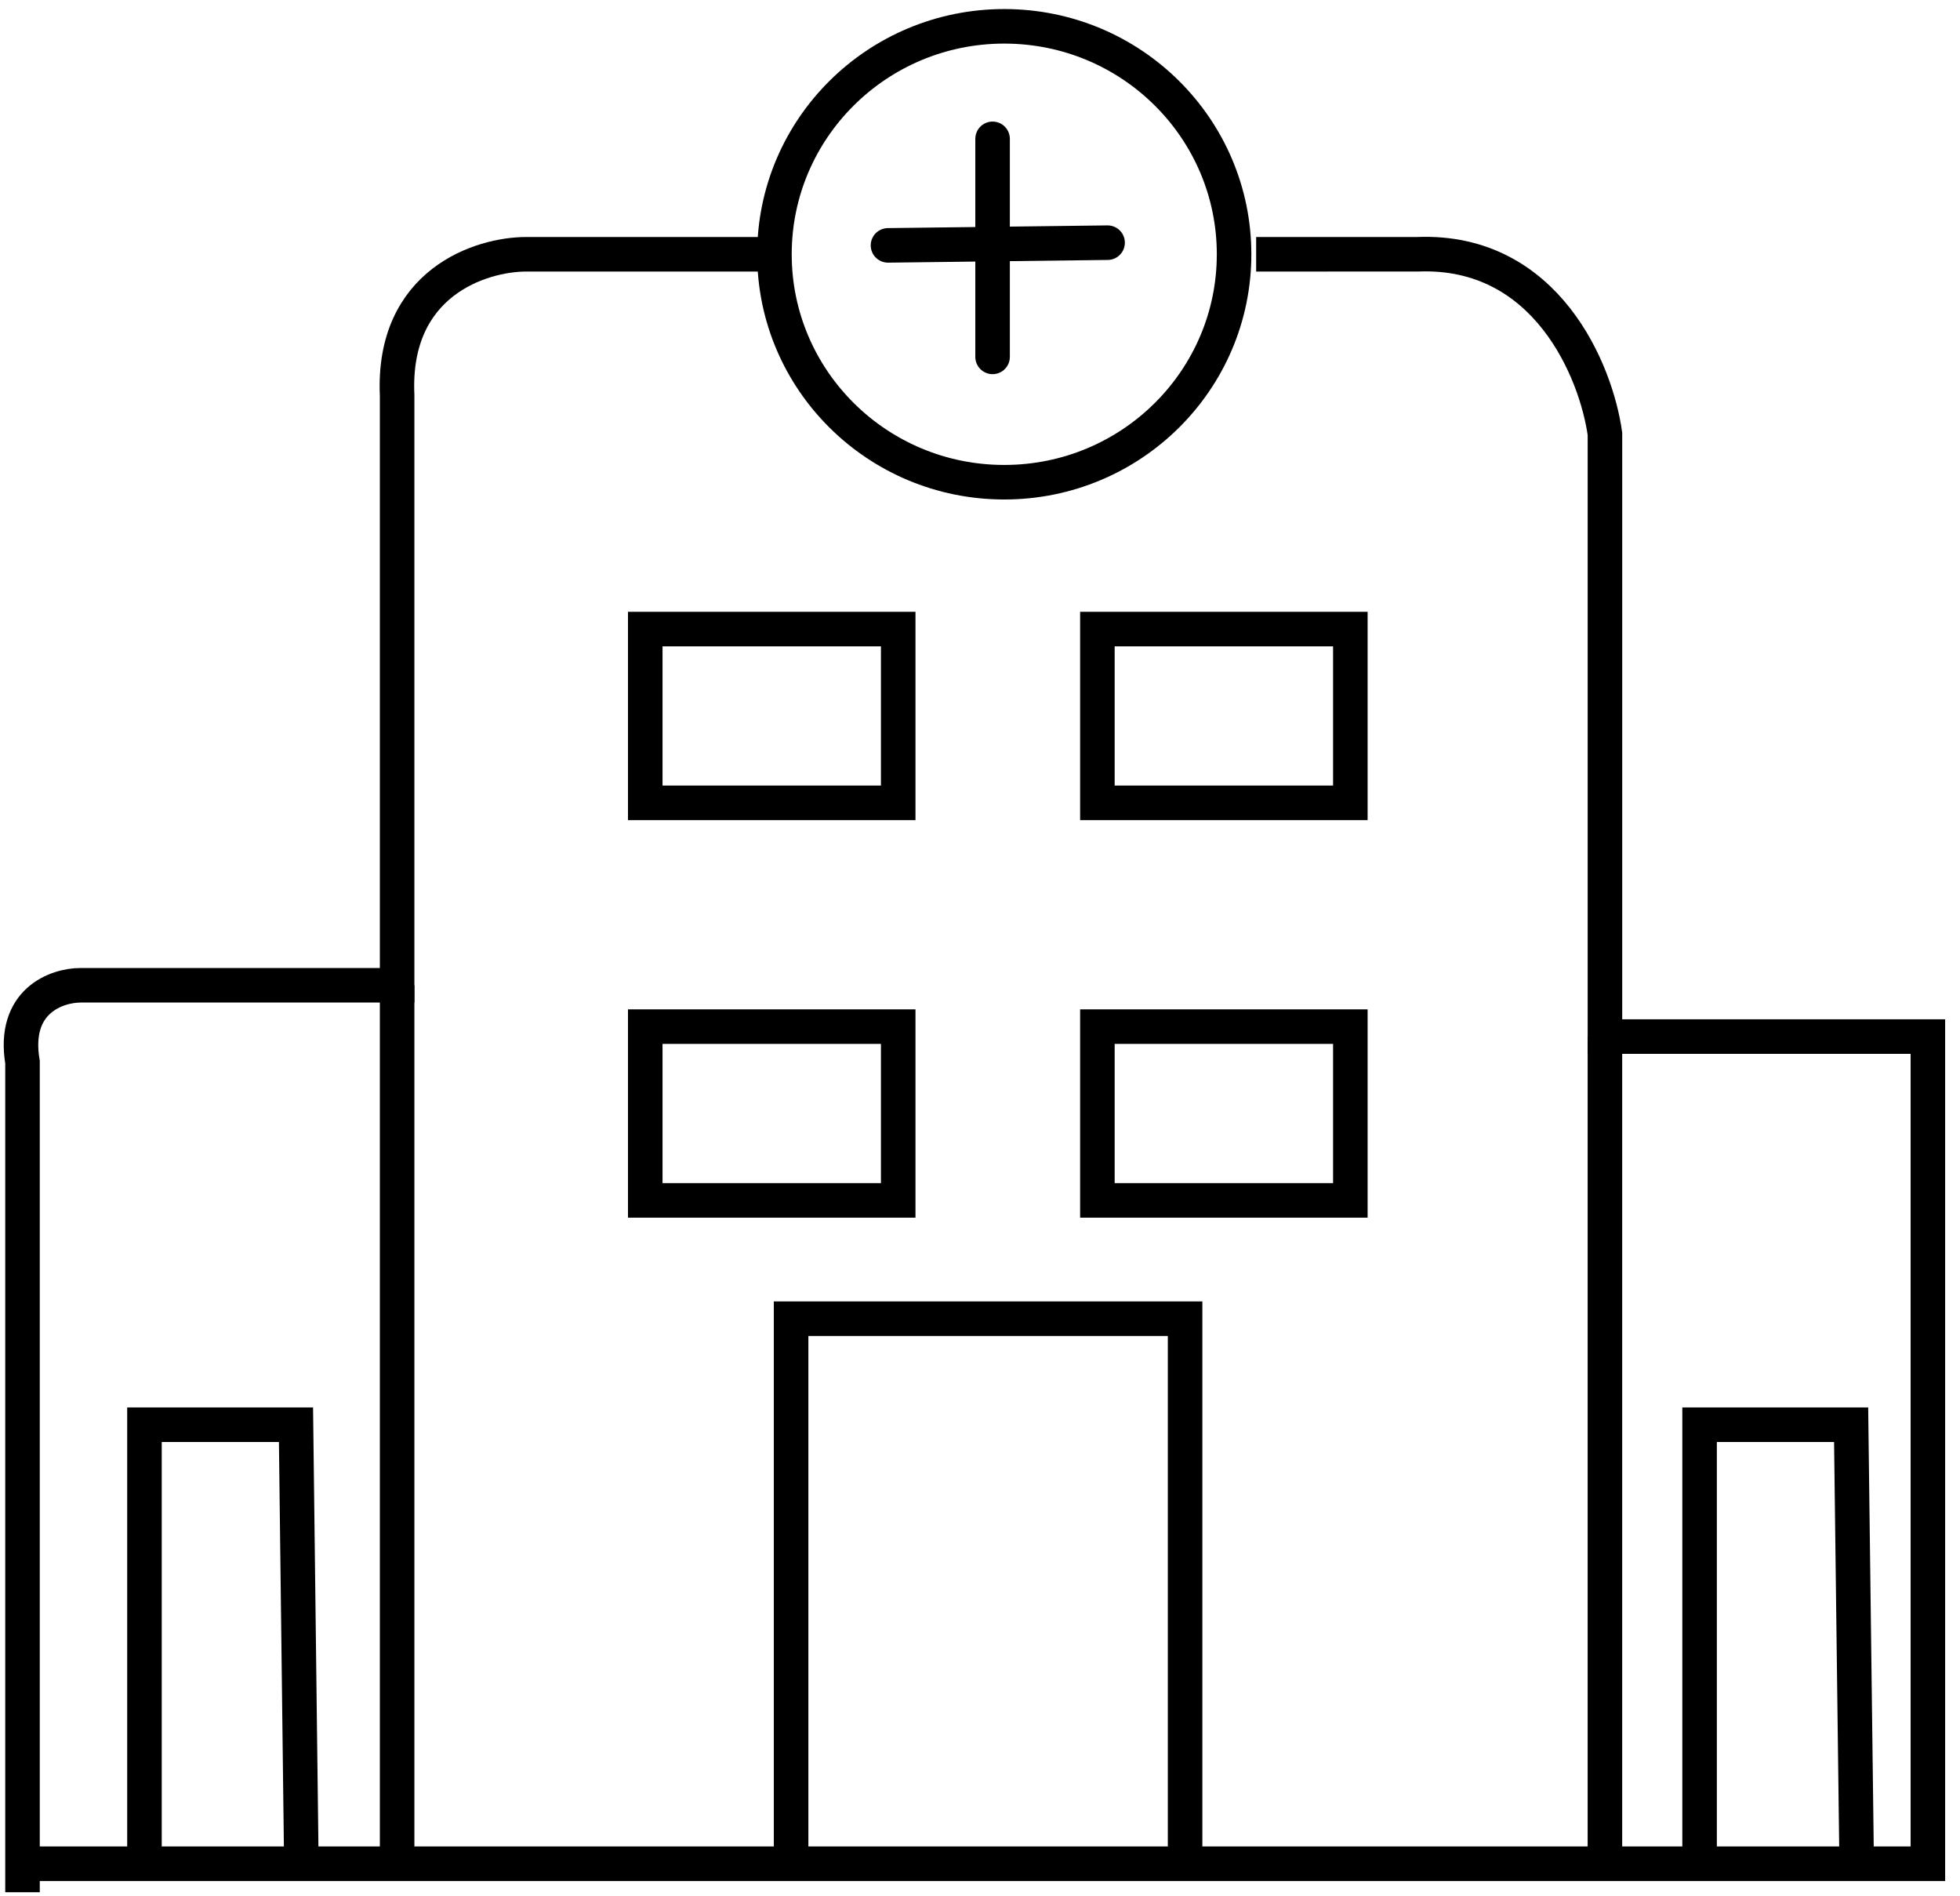
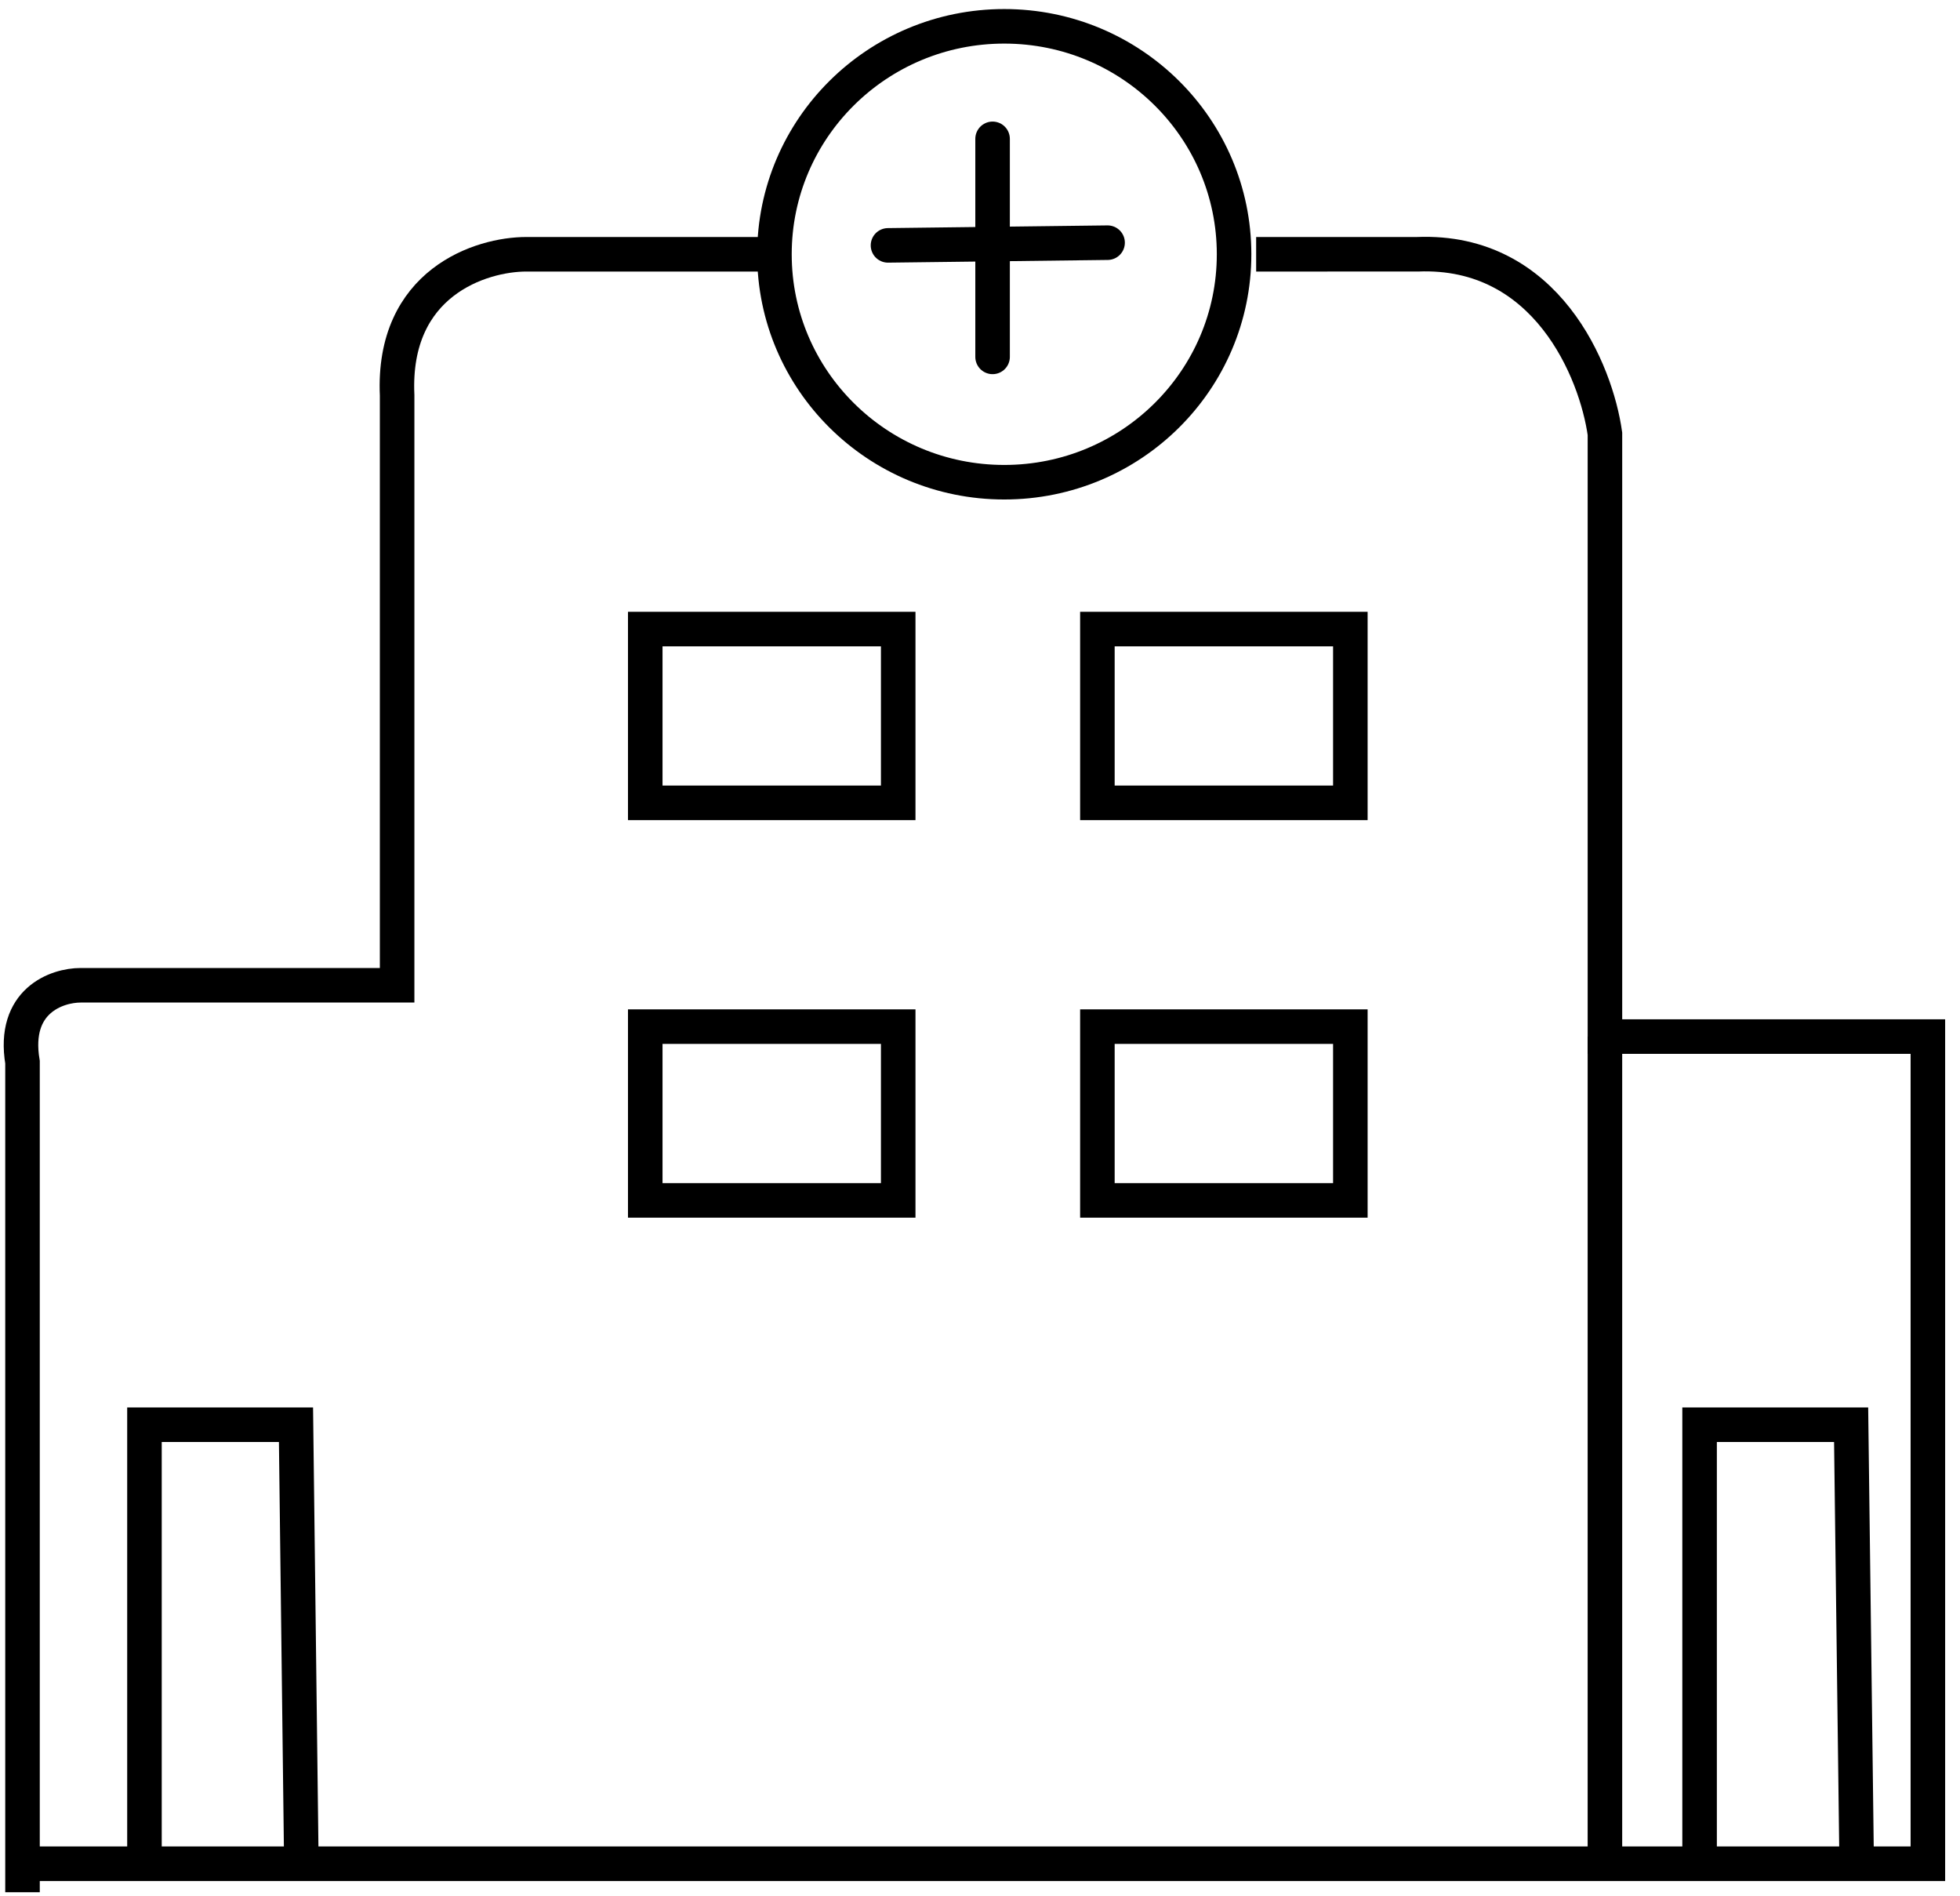
<svg xmlns="http://www.w3.org/2000/svg" width="122" height="118" viewBox="0 0 122 118" fill="none">
  <path d="M1 115.99H120V68.901V64.511H99.899V26.998C99.362 23.141 96.28 15.505 88.239 15.824L78.189 15.825" stroke="black" style="stroke:black;stroke-opacity:1;" stroke-width="2.15" />
  <path d="M99.898 64.511V116.39" stroke="black" style="stroke:black;stroke-opacity:1;" stroke-width="2.15" />
-   <path d="M49.242 115.991V82.07H73.766V115.991" stroke="black" style="stroke:black;stroke-opacity:1;" stroke-width="2.15" />
  <path d="M8.992 116.198V88.668H18.424L18.761 116.198" stroke="black" style="stroke:black;stroke-opacity:1;" stroke-width="2.15" />
  <path d="M105.791 115.31V88.668H115.223L115.56 115.31" stroke="black" style="stroke:black;stroke-opacity:1;" stroke-width="2.15" />
  <path d="M47.233 15.825H32.76C29.945 15.825 24.398 17.581 24.719 24.604V61.319H5.02C3.546 61.319 0.758 62.276 1.401 66.107V117.765" stroke="black" style="stroke:black;stroke-opacity:1;" stroke-width="2.15" />
-   <path d="M24.719 61.318V115.991" stroke="black" style="stroke:black;stroke-opacity:1;" stroke-width="2.15" />
  <path d="M55.909 39.151H40.164V49.965H55.909V39.151Z" stroke="black" style="stroke:black;stroke-opacity:1;" stroke-width="2.15" />
  <path d="M55.909 63.893H40.164V74.707H55.909V63.893Z" stroke="black" style="stroke:black;stroke-opacity:1;" stroke-width="2.15" />
  <path d="M84.052 39.151H68.307V49.965H84.052V39.151Z" stroke="black" style="stroke:black;stroke-opacity:1;" stroke-width="2.15" />
  <path d="M84.052 63.893H68.307V74.707H84.052V63.893Z" stroke="black" style="stroke:black;stroke-opacity:1;" stroke-width="2.15" />
  <path d="M76.815 15.825C76.815 23.647 70.423 30.011 62.51 30.011C54.597 30.011 48.205 23.647 48.205 15.825C48.205 8.002 54.597 1.638 62.51 1.638C70.423 1.638 76.815 8.002 76.815 15.825Z" stroke="black" style="stroke:black;stroke-opacity:1;" stroke-width="2.15" />
  <path d="M61.783 8.641V22.211" stroke="black" style="stroke:black;stroke-opacity:1;" stroke-width="2.15" stroke-linecap="round" />
  <path d="M68.942 15.103L55.273 15.271" stroke="black" style="stroke:black;stroke-opacity:1;" stroke-width="2.15" stroke-linecap="round" />
</svg>